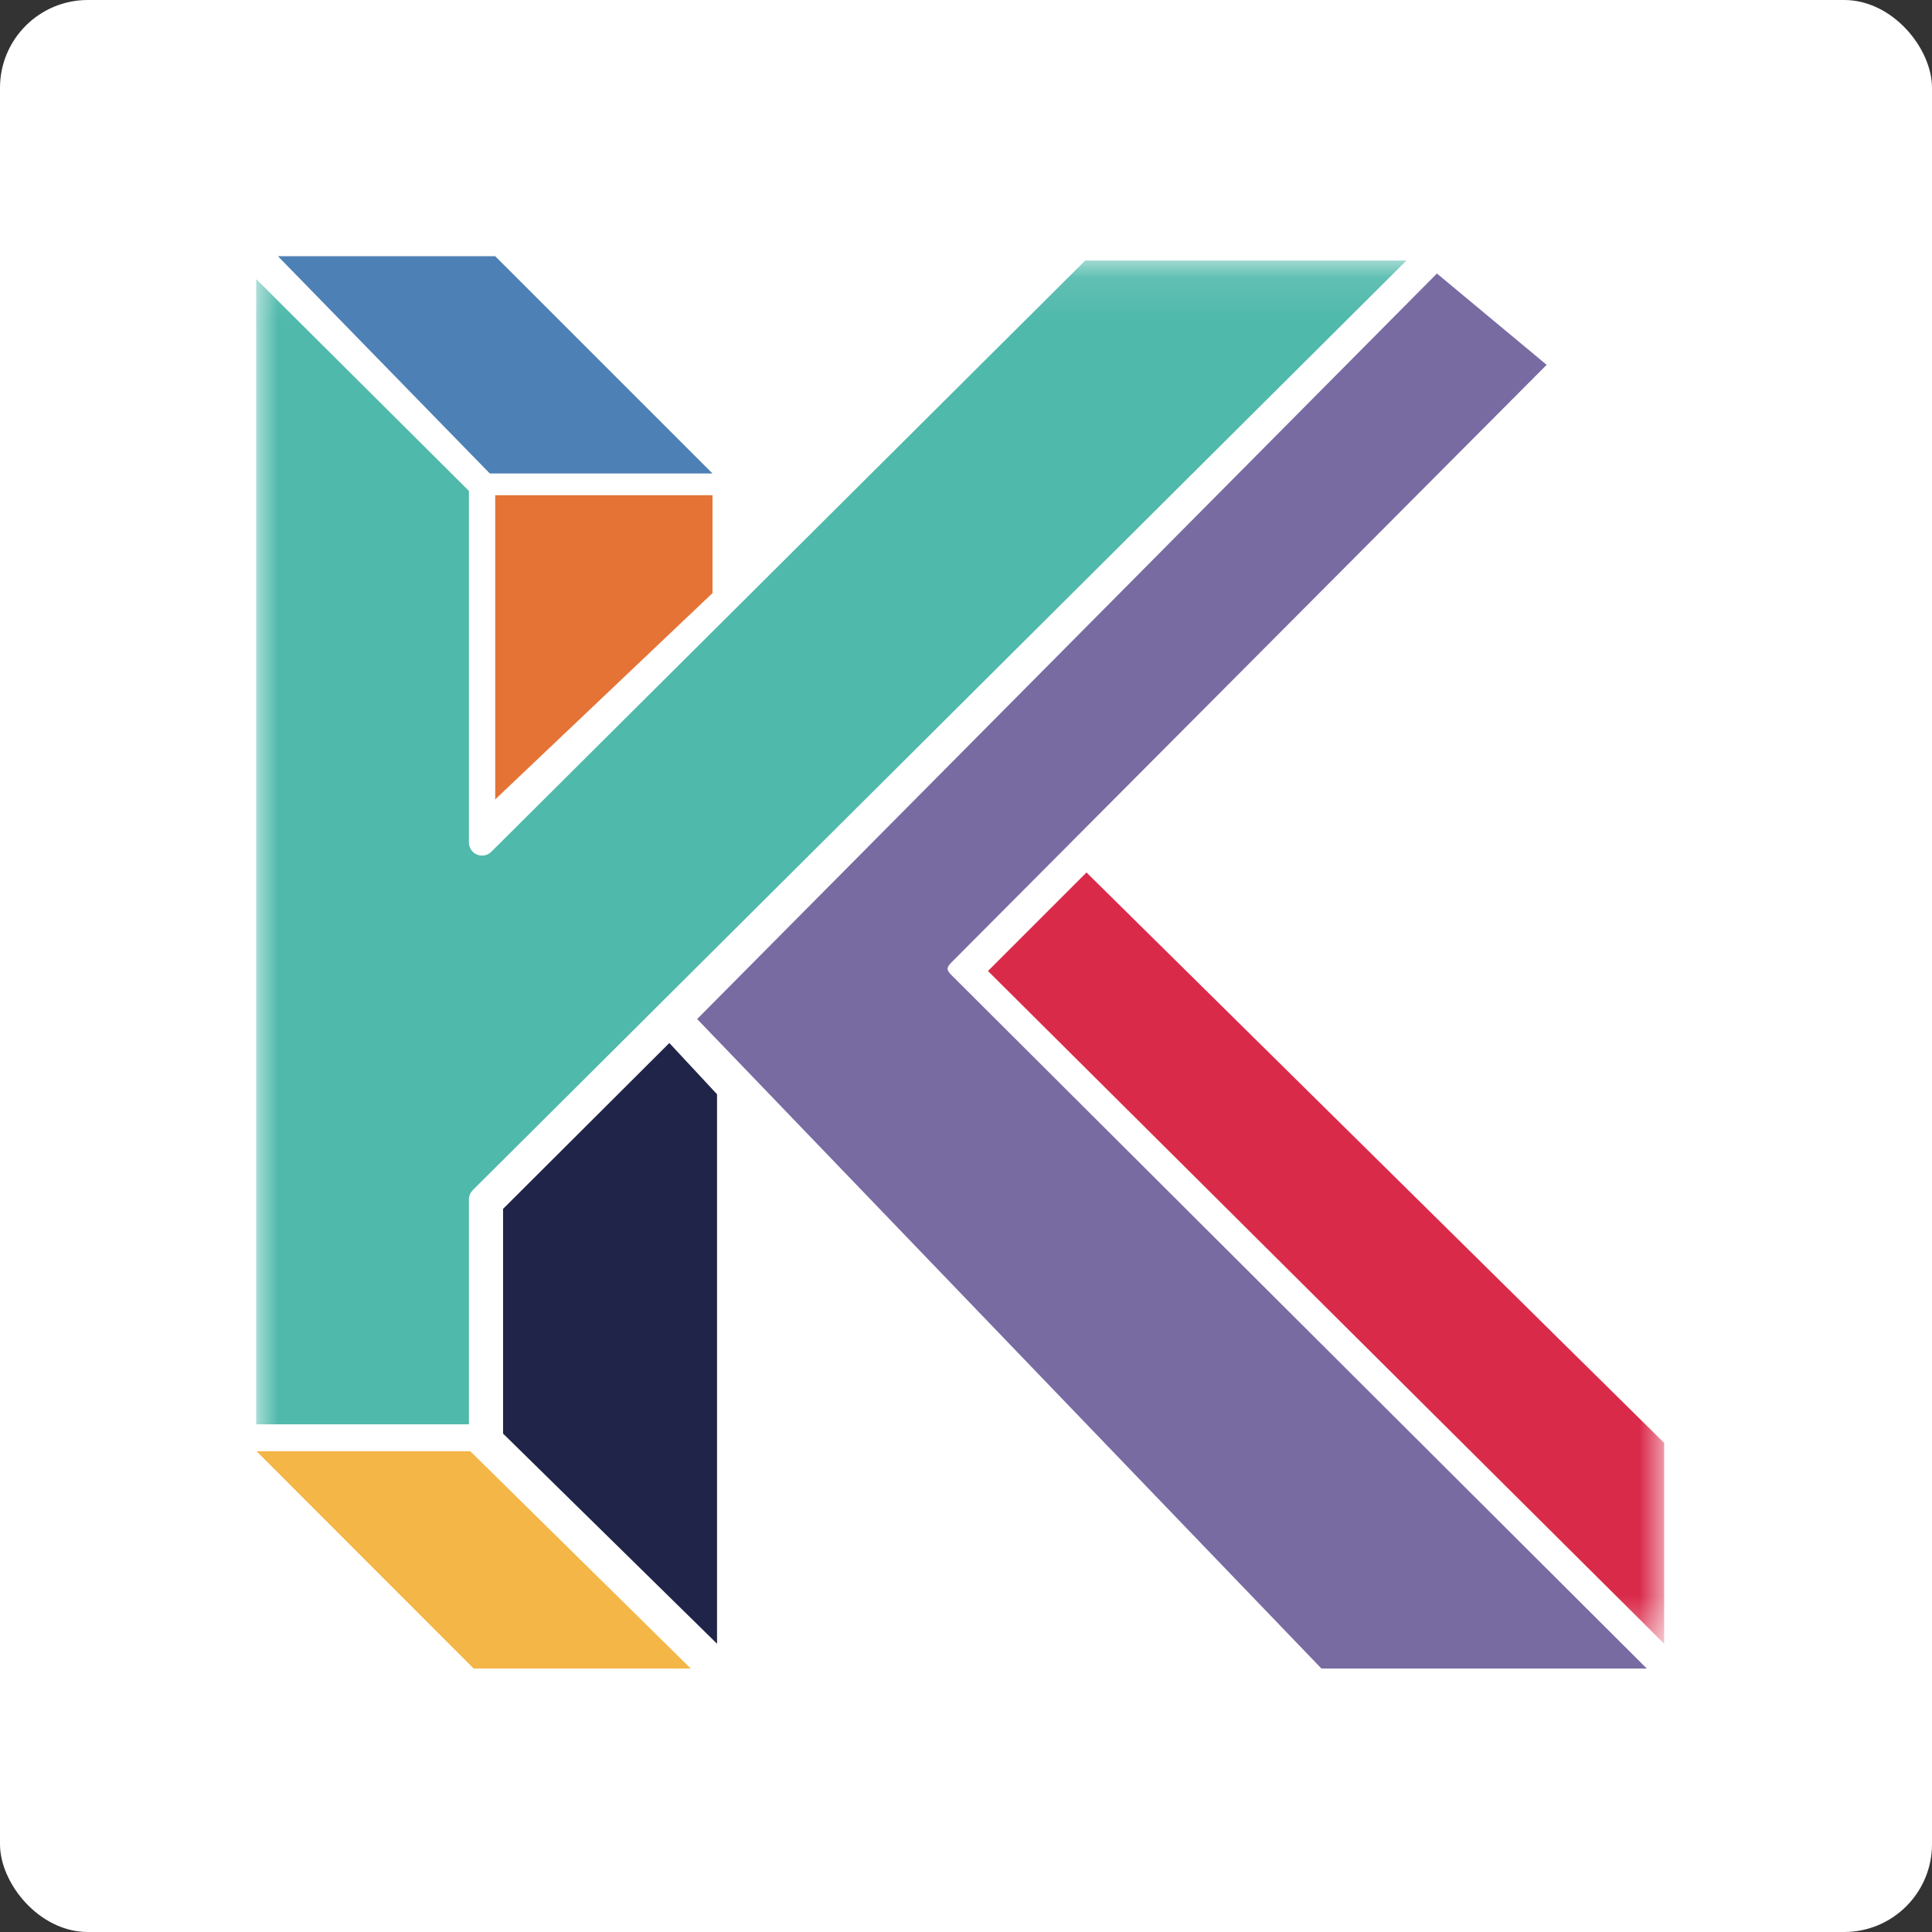
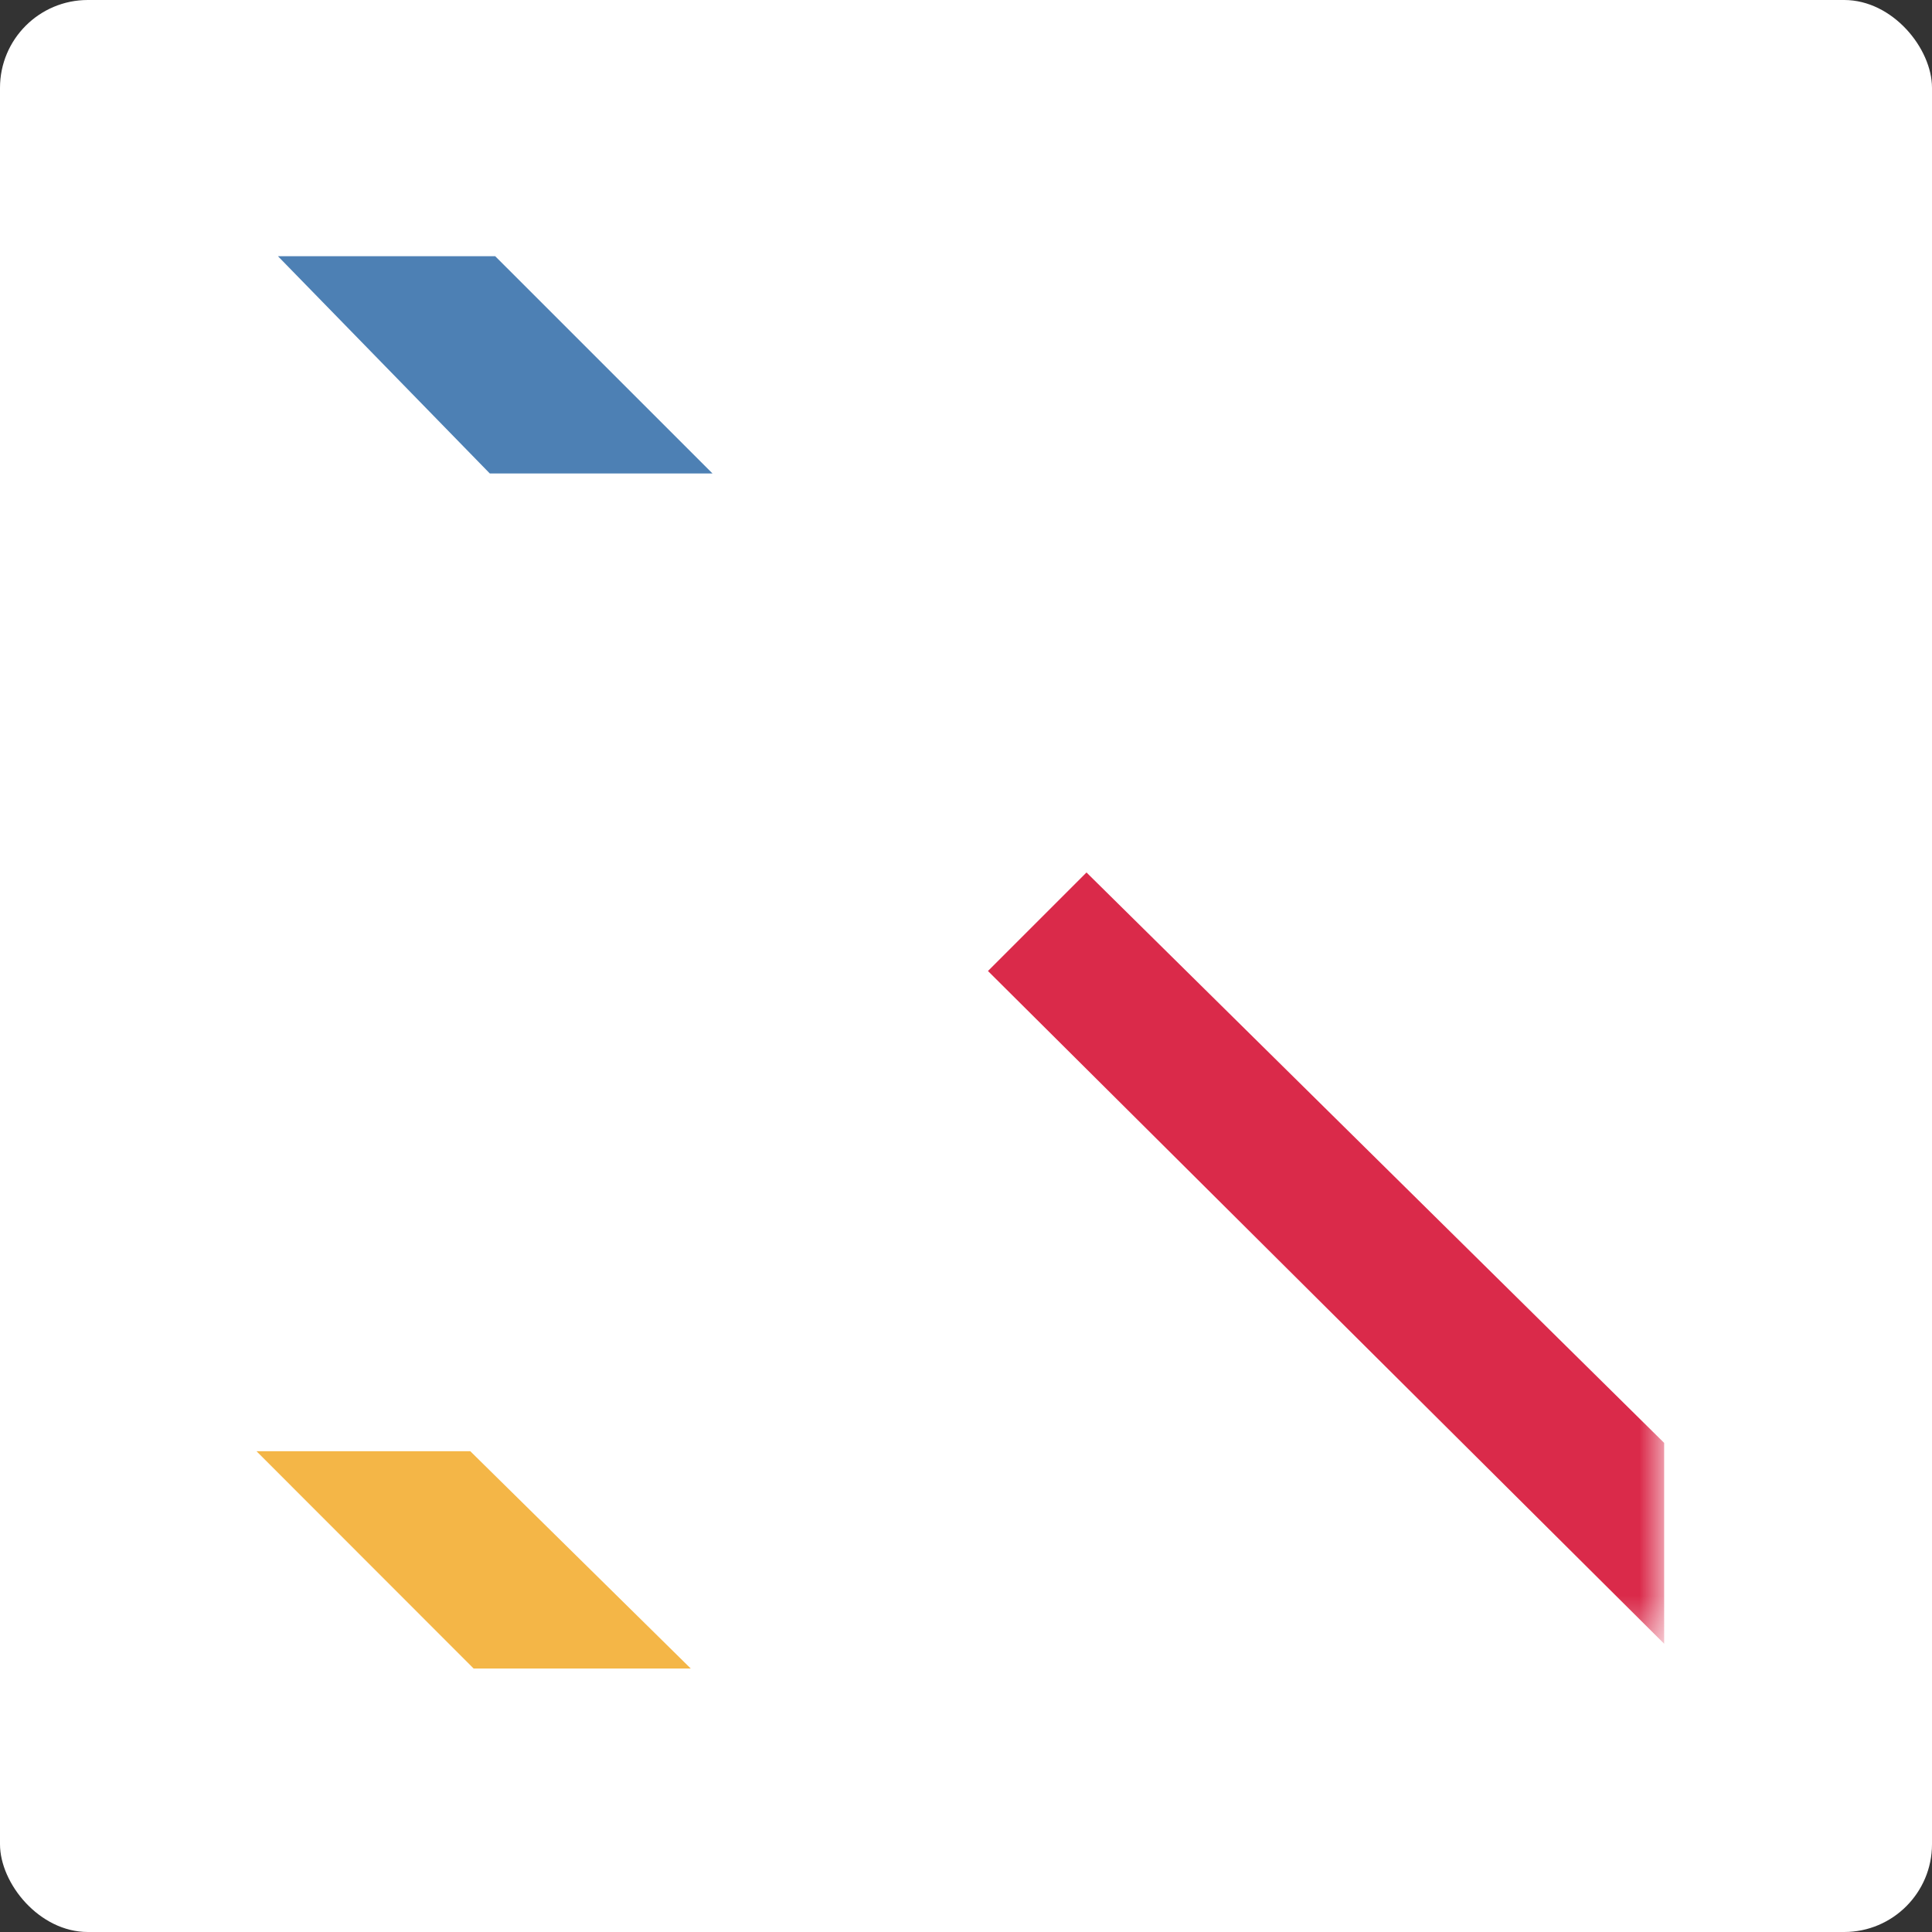
<svg xmlns="http://www.w3.org/2000/svg" xmlns:xlink="http://www.w3.org/1999/xlink" width="44px" height="44px" viewBox="0 0 44 44" version="1.1">
  <rect x="0" y="0" width="44" height="44" fill="#333333" stroke="none" />
  <title>Fav Icon 48x48</title>
  <defs>
    <polygon id="path-1" points="0.007 0.099 32.065 0.099 32.065 31.6 0.007 31.6" />
  </defs>
  <g id="App-Icons" stroke="none" stroke-width="1" fill="none" fill-rule="evenodd">
    <g id="Artboard" transform="translate(-999, -423)">
      <g id="Fav-Icon-48x48" transform="translate(999, 423)">
        <rect id="Rectangle" fill="#FFFFFF" x="0" y="0" width="44" height="44" rx="2" />
        <g id="Group-7-Copy" transform="translate(5, 5)">
          <g id="Group-Copy-4" transform="translate(0.835, 0.835)">
-             <path d="M31.67,32.165 L15.835,16.373 C15.717,16.255 15.717,16.201 15.835,16.082 L29.389,2.474 L26.89,0.394 L10.042,17.373 L24.26,32.165 L26.89,32.165 L31.67,32.165 Z" id="Fill-1" fill="#786BA2" />
            <polygon id="Fill-2" fill="#4D80B4" points="5.32 4.948 10.392 4.948 5.443 0 0.495 0" />
            <polygon id="Fill-3" fill="#F4B647" points="4.952 32.165 9.897 32.165 4.876 27.216 0.007 27.216" />
-             <polygon id="Fill-4" fill="#E57335" points="5.443 12.371 10.392 7.672 10.392 5.443 5.443 5.443" />
            <g id="Group-8">
              <mask id="mask-2" fill="white">
                <use xlink:href="#path-1" />
              </mask>
              <g id="Clip-6" />
              <polygon id="Fill-5" fill="#DA2A4A" mask="url(#mask-2)" points="32.065 31.6 32.065 27.026 18.909 14.035 16.665 16.279" />
-               <path d="M5.144,13.65 C5.061,13.65 4.986,13.617 4.932,13.563 C4.931,13.562 4.931,13.561 4.931,13.561 C4.877,13.507 4.844,13.433 4.844,13.351 L4.844,5.345 L0,0.522 L0,26.603 L4.844,26.603 L4.844,21.482 C4.844,21.4 4.877,21.326 4.931,21.272 C4.931,21.271 4.931,21.271 4.931,21.27 L8.57,17.648 L8.924,17.295 L9.014,17.205 L26.196,0.099 L18.88,0.099 L5.356,13.562 C5.301,13.617 5.226,13.65 5.144,13.65 Z" id="Fill-7" fill="#4FB9AB" mask="url(#mask-2)" />
            </g>
-             <polygon id="Fill-9" fill="#202448" points="5.622 26.814 10.495 31.6 10.495 19.086 9.409 17.919 5.622 21.696" />
          </g>
        </g>
      </g>
    </g>
  </g>
</svg>